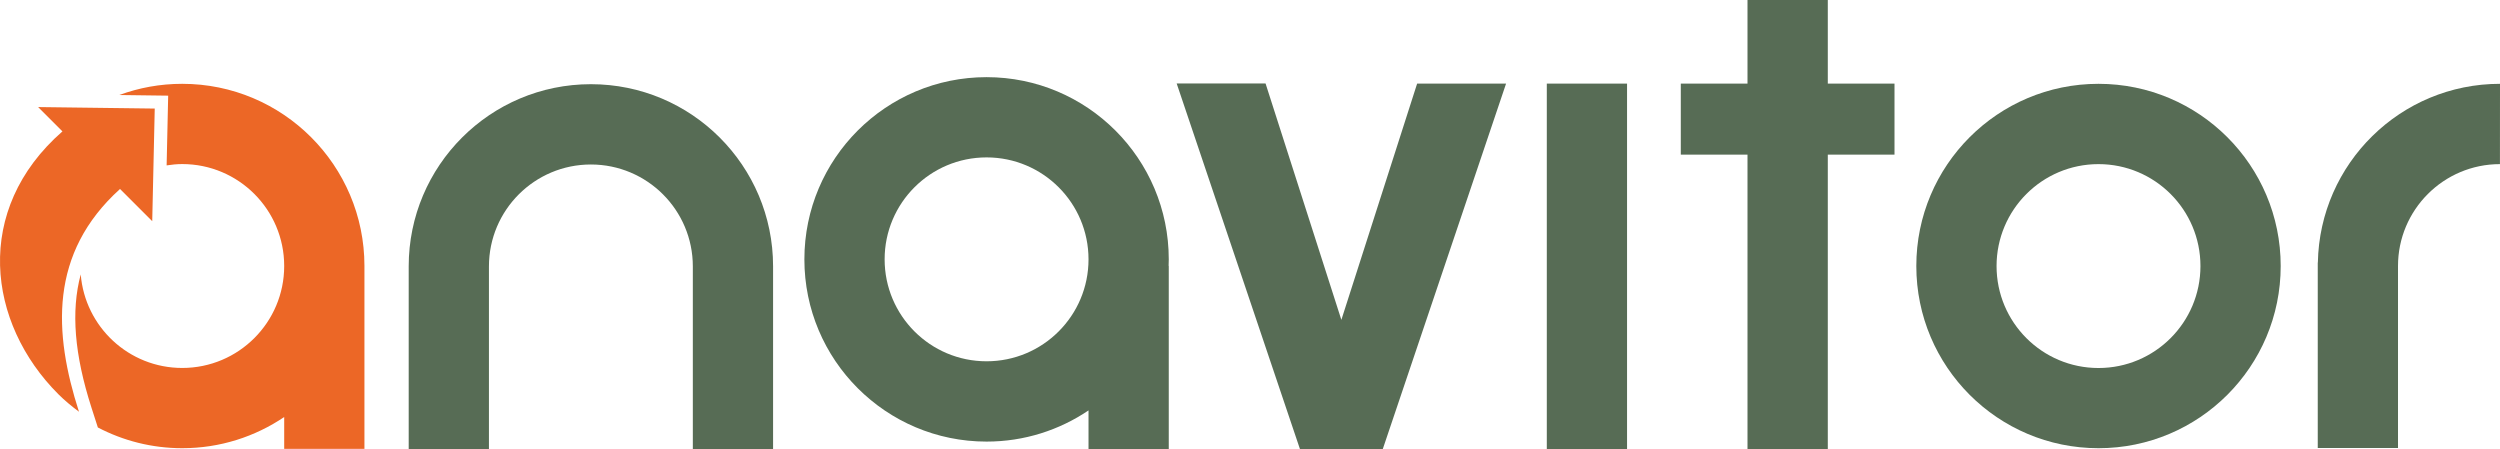
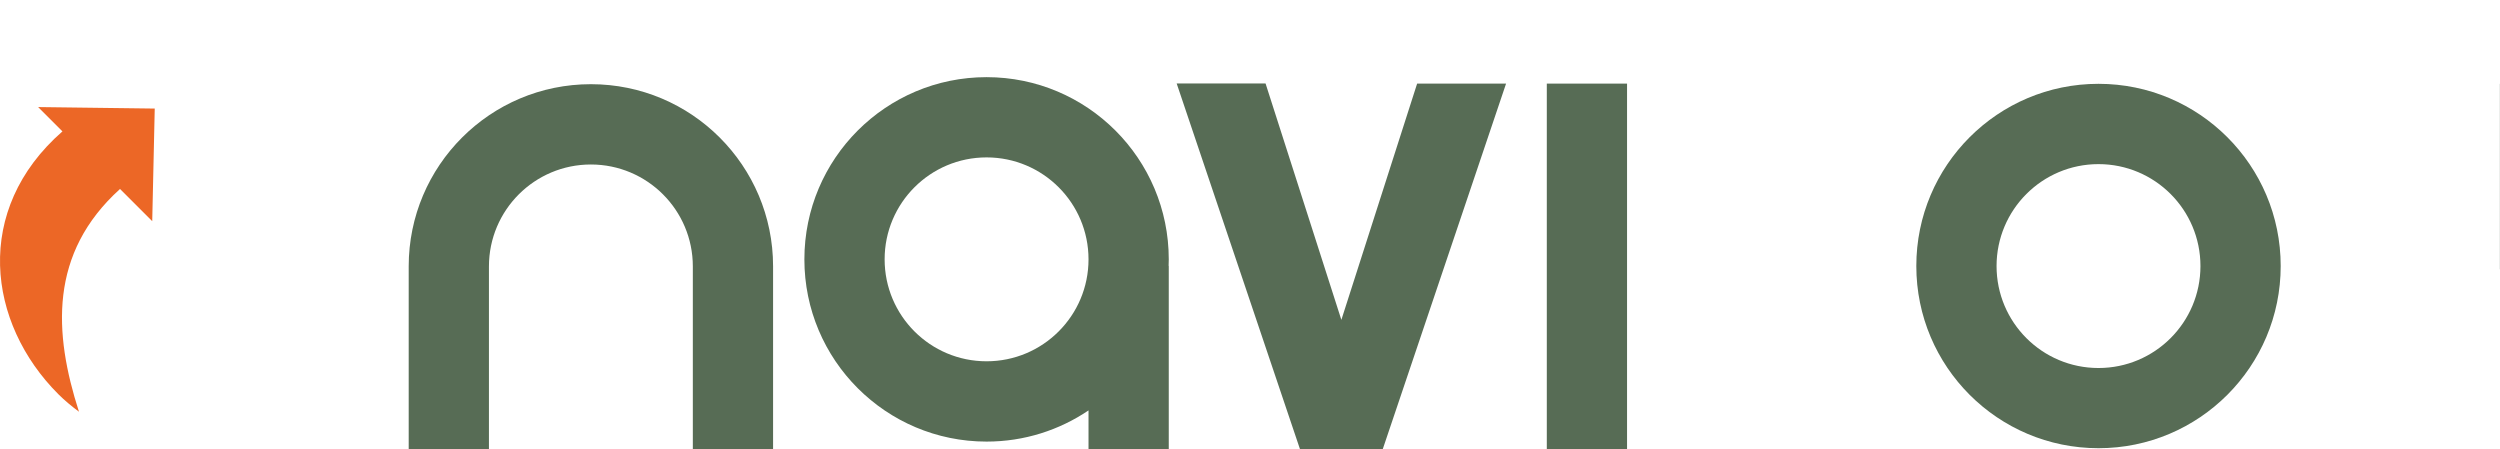
<svg xmlns="http://www.w3.org/2000/svg" version="1.1" id="Layer_1" x="0px" y="0px" viewBox="0 0 468.87 84.21" style="enable-background:new 0 0 468.87 84.21;" xml:space="preserve">
  <style type="text/css">
	.st0{fill:#576C55;}
	.st1{fill:#EC6726;}
</style>
  <g>
    <rect x="290.1" y="15.68" class="st0" width="15.05" height="68.53" />
    <polygon class="st0" points="251.57,59.99 237.35,15.65 220.68,15.65 243.8,84.21 259.34,84.21 282.46,15.68 265.78,15.68  " />
-     <polygon class="st0" points="355.31,15.68 342.8,15.68 342.8,0 327.74,0 327.74,15.68 315.23,15.68 315.23,29 327.74,29    327.74,84.21 342.8,84.21 342.8,29 355.31,29  " />
    <path class="st0" d="M110.82,15.79c-18.87,0-34.16,15.29-34.17,34.15h0v34.27H91.7V49.97c0-10.56,8.56-19.12,19.12-19.12   s19.12,8.56,19.12,19.12v34.24h15.05V49.94h0C144.98,31.08,129.69,15.79,110.82,15.79z" />
    <path class="st0" d="M185.03,82.82c7.08,0,13.66-2.16,19.12-5.85v7.24h15.05V49.87l-0.03-0.01c0.01-0.41,0.03-0.81,0.03-1.22   c0-18.87-15.3-34.17-34.17-34.17c-18.87,0-34.17,15.3-34.17,34.17C150.86,67.52,166.16,82.82,185.03,82.82z M185.03,29.52   c10.56,0,19.12,8.56,19.12,19.12c0,10.56-8.56,19.12-19.12,19.12s-19.12-8.56-19.12-19.12C165.91,38.08,174.47,29.52,185.03,29.52z   " />
    <path class="st0" d="M393.57,15.72c-18.87,0-34.17,15.3-34.17,34.17c0,18.87,15.3,34.17,34.17,34.17   c18.87,0,34.17-15.3,34.17-34.17C427.74,31.02,412.44,15.72,393.57,15.72z M393.57,69.02c-10.56,0-19.12-8.56-19.12-19.12   c0-10.56,8.56-19.12,19.12-19.12c10.56,0,19.12,8.56,19.12,19.12C412.69,60.46,404.13,69.02,393.57,69.02z" />
-     <path class="st0" d="M468.87,15.72c-18.65,0-33.81,14.95-34.16,33.52l-0.02,0v34.78h15.05V67.48V49.9v0   c0-10.56,8.56-19.12,19.12-19.12L468.87,15.72z" />
-     <path class="st1" d="M68.35,84.21V49.87l0,0c-0.01-18.86-15.31-34.15-34.17-34.15c-4.15,0-8.13,0.74-11.81,2.1l9.17,0.12   l-0.29,13.08c0.96-0.15,1.93-0.25,2.93-0.25c10.56,0,19.12,8.56,19.12,19.12c0,10.56-8.56,19.12-19.12,19.12   c-10.03,0-18.24-7.72-19.04-17.55c-1.86,6.93-1.17,15.08,2.01,24.98l1.2,3.73c4.73,2.48,10.12,3.89,15.83,3.89   c7.08,0,13.66-2.16,19.12-5.85v5.98H68.35z" />
+     <path class="st0" d="M468.87,15.72l-0.02,0v34.78h15.05V67.48V49.9v0   c0-10.56,8.56-19.12,19.12-19.12L468.87,15.72z" />
    <path class="st1" d="M22.51,35.44l6.04,6.04l0.47-21.12L7.15,20.08l4.56,4.56c-16.82,14.72-14.12,35.94-0.76,49.3   c1.2,1.2,2.54,2.29,3.86,3.28C10.06,62.46,9.16,47.51,22.51,35.44z" />
  </g>
</svg>